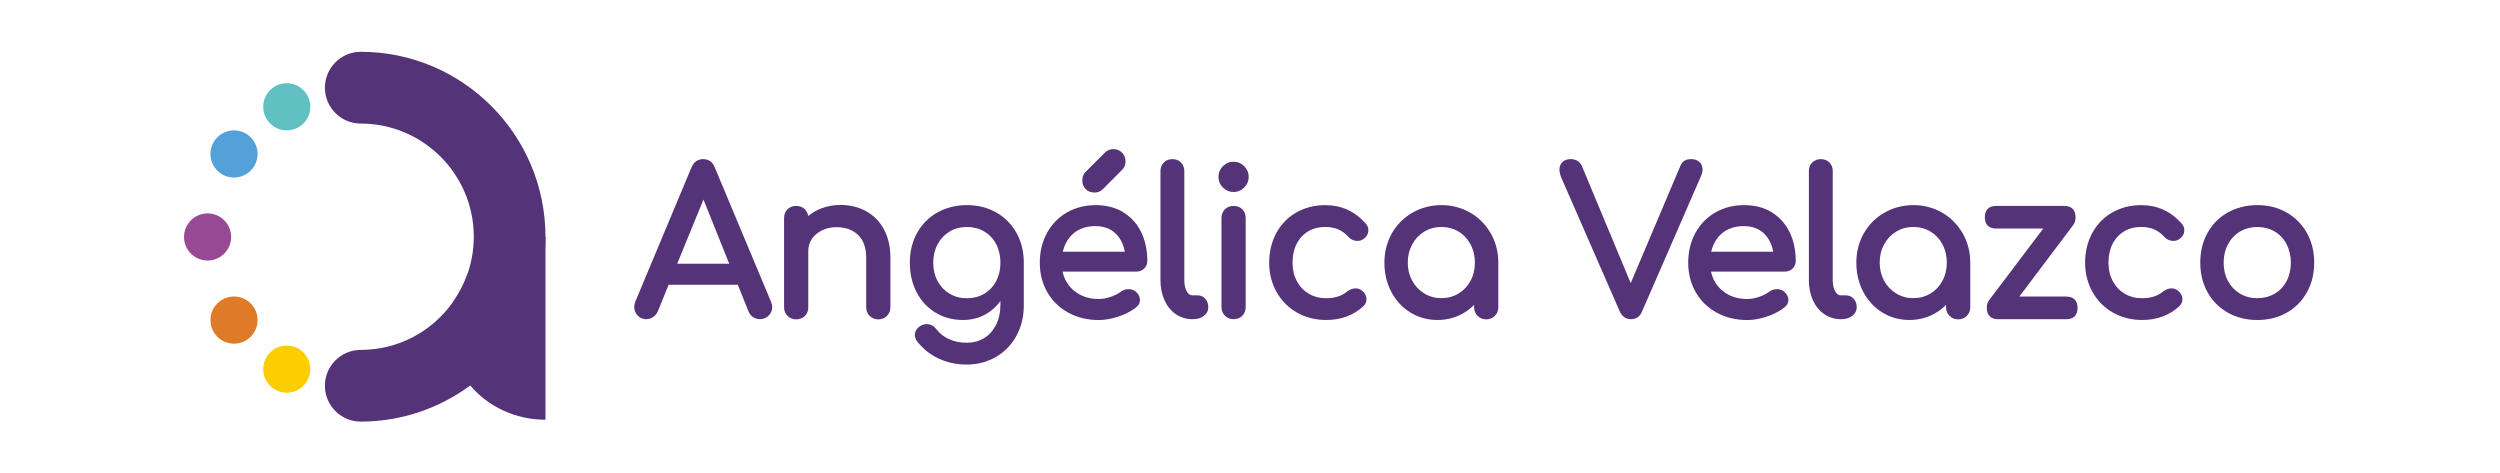
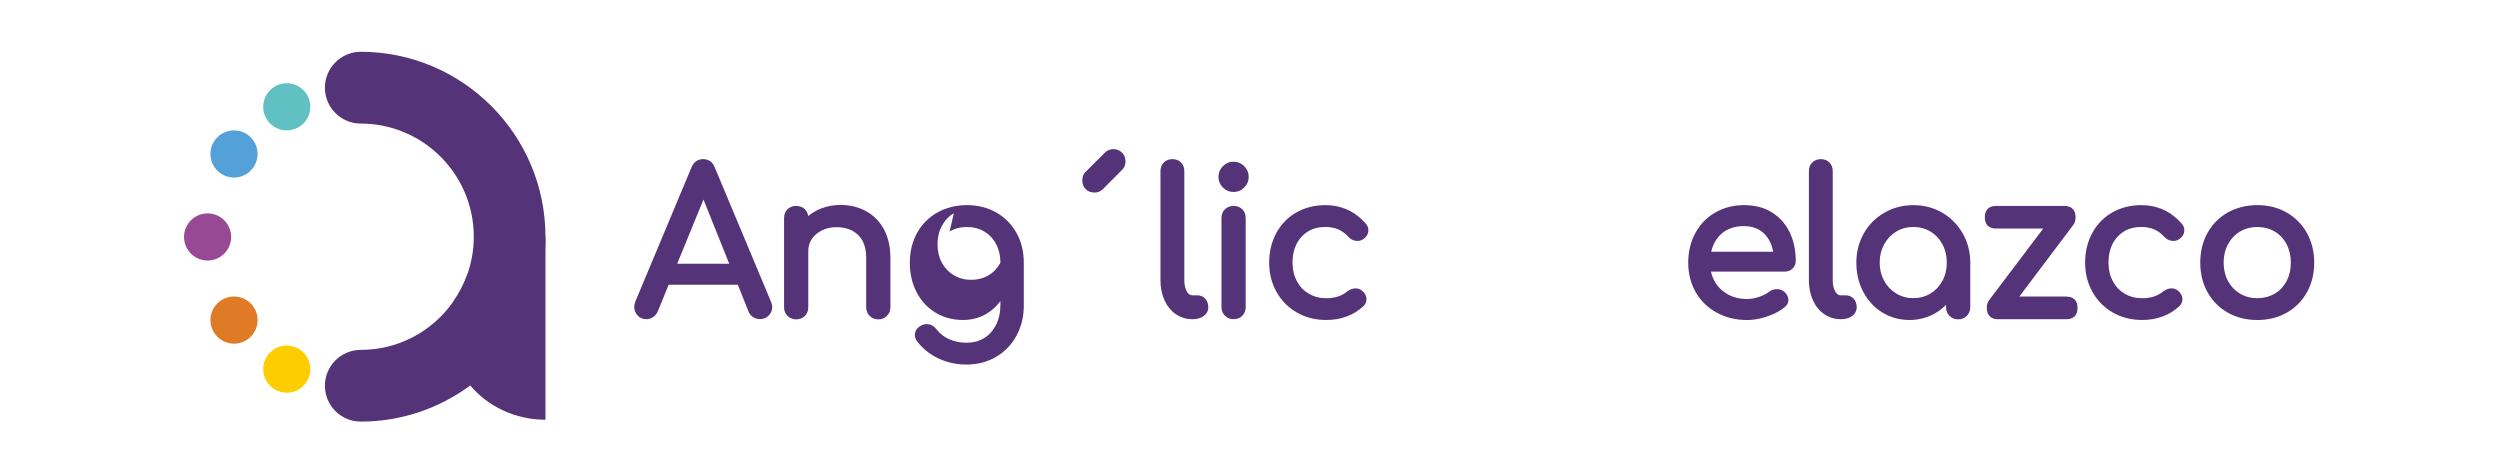
<svg xmlns="http://www.w3.org/2000/svg" id="Capa_1" viewBox="0 0 1440 272.68">
  <defs>
    <style>      .st0 {        fill: #df7a26;      }      .st1 {        fill: #543378;      }      .st2 {        fill: #984995;      }      .st3 {        fill: #fccd01;      }      .st4 {        fill: #54a0d8;      }      .st5 {        fill: #60c0c2;      }    </style>
  </defs>
  <path class="st1" d="M420.05,151.93h-30l15.15-37,14.85,37ZM411.64,96.39c-1.17-3.1-3.45-4.73-6.66-4.73-3.04,0-5.32,1.63-6.66,4.71l-32.37,77.35c-.44,1.12-.64,2.14-.64,3.04,0,1.89.66,3.57,1.96,4.95,1.32,1.41,3.01,2.14,5.01,2.14,1.36,0,2.66-.4,3.83-1.17,1.17-.77,2.07-1.83,2.73-3.21l6.29-15.45h39.85l6.18,15.43c.55,1.36,1.45,2.47,2.68,3.24,1.21.77,2.51,1.14,3.87,1.14,1.98,0,3.67-.68,5.04-2.05,1.36-1.36,2.05-3.02,2.05-4.93,0-.84-.22-1.81-.66-2.95l-32.46-77.53-.02.02Z" />
  <path class="st1" d="M498.87,121.64c-4.35-2.38-9.35-3.59-14.8-3.59-3.96,0-7.74.7-11.24,2.09-2.71,1.08-5.17,2.53-7.32,4.31-.2-1.54-.84-2.84-1.87-3.9-1.28-1.28-2.99-1.94-5.04-1.94s-3.65.64-4.97,1.92c-1.34,1.28-2,2.99-2,5.06v51.4c0,1.98.66,3.68,2,4.97,1.32,1.32,2.99,2,4.97,2s3.76-.68,5.06-2c1.28-1.32,1.91-2.99,1.91-4.97v-32.49c0-2.53.68-4.84,2.07-6.87,1.39-2.05,3.32-3.72,5.78-4.93,2.49-1.23,5.28-1.85,8.31-1.85,5.21,0,9.44,1.5,12.54,4.47,3.1,2.95,4.66,7.44,4.66,13.32v28.35c0,1.98.66,3.65,2,4.97,1.32,1.32,2.99,2,4.97,2s3.65-.66,4.97-2c1.32-1.32,2-2.99,2-4.97v-28.35c0-6.38-1.25-11.93-3.69-16.49-2.46-4.58-5.96-8.12-10.34-10.52h.02Z" />
-   <path class="st1" d="M546.97,133.35c2.93-1.74,6.29-2.62,9.99-2.62s7.06.88,9.99,2.62c2.93,1.74,5.21,4.18,6.84,7.29,1.63,3.13,2.46,6.71,2.46,10.68s-.84,7.51-2.46,10.61c-1.63,3.06-3.91,5.5-6.84,7.24-2.93,1.74-6.27,2.62-9.99,2.62s-7.06-.88-9.99-2.62c-2.93-1.74-5.23-4.16-6.91-7.24-1.67-3.08-2.51-6.65-2.51-10.59s.84-7.53,2.53-10.65c1.65-3.1,3.98-5.55,6.91-7.29l-.02-.04ZM573.78,122.38c-4.95-2.82-10.6-4.23-16.83-4.23s-12.03,1.43-17,4.23c-4.99,2.82-8.93,6.78-11.7,11.78-2.77,4.97-4.18,10.74-4.18,17.13s1.3,12.02,3.87,16.97c2.57,5,6.22,8.96,10.89,11.8,4.64,2.82,9.96,4.25,15.84,4.25,5.1,0,9.74-1.25,13.81-3.74,3.01-1.83,5.63-4.23,7.76-7.13v1.92c0,4.64-.88,8.67-2.64,12-1.74,3.3-4.07,5.83-6.95,7.51-2.88,1.7-6.16,2.55-9.7,2.55-3.8,0-7.26-.68-10.25-2.03-2.97-1.34-5.45-3.3-7.41-5.83-1.45-1.89-3.32-2.86-5.59-2.86-1.28,0-2.57.42-3.87,1.23-1.91,1.36-2.88,3.06-2.88,5.04,0,1.32.51,2.64,1.5,3.92,3.32,4.18,7.48,7.46,12.38,9.71,4.88,2.25,10.23,3.39,15.88,3.39,6.31,0,12.05-1.5,17.09-4.47,5.04-2.97,8.97-7.09,11.74-12.24,2.75-5.13,4.16-10.9,4.16-17.13v-24.9c0-6.38-1.43-12.15-4.22-17.13-2.82-5-6.75-8.96-11.7-11.78v.04Z" />
-   <path class="st1" d="M631.1,130.26c4.75,0,8.62,1.45,11.55,4.29,2.71,2.64,4.46,6.14,5.23,10.43h-35.7c.99-4.27,3.01-7.77,6-10.41,3.28-2.88,7.61-4.34,12.91-4.34v.02ZM646.98,122.23c-4.46-2.71-9.81-4.07-15.88-4.07s-11.74,1.43-16.61,4.25c-4.88,2.82-8.73,6.8-11.46,11.84-2.73,5.02-4.11,10.76-4.11,17.06s1.47,12.04,4.35,17.04c2.88,5,6.97,8.96,12.12,11.76,5.12,2.8,11,4.23,17.46,4.23,3.63,0,7.5-.68,11.46-2.03,3.98-1.34,7.37-3.1,10.03-5.24,1.52-1.14,2.29-2.6,2.29-4.34s-.84-3.39-2.44-4.73c-1.06-.95-2.46-1.43-4.2-1.43s-3.21.51-4.46,1.5c-1.5,1.14-3.47,2.14-5.85,2.95-2.38.79-4.66,1.21-6.84,1.21-5.54,0-10.29-1.58-14.1-4.71-3.47-2.84-5.72-6.56-6.69-11.07h42.43c1.83,0,3.36-.59,4.55-1.74,1.21-1.17,1.83-2.66,1.83-4.42,0-6.21-1.21-11.8-3.56-16.62-2.38-4.86-5.85-8.7-10.32-11.4v-.02Z" />
+   <path class="st1" d="M546.97,133.35c2.93-1.74,6.29-2.62,9.99-2.62s7.06.88,9.99,2.62c2.93,1.74,5.21,4.18,6.84,7.29,1.63,3.13,2.46,6.71,2.46,10.68c-1.63,3.06-3.91,5.5-6.84,7.24-2.93,1.74-6.27,2.62-9.99,2.62s-7.06-.88-9.99-2.62c-2.93-1.74-5.23-4.16-6.91-7.24-1.67-3.08-2.51-6.65-2.51-10.59s.84-7.53,2.53-10.65c1.65-3.1,3.98-5.55,6.91-7.29l-.02-.04ZM573.78,122.38c-4.95-2.82-10.6-4.23-16.83-4.23s-12.03,1.43-17,4.23c-4.99,2.82-8.93,6.78-11.7,11.78-2.77,4.97-4.18,10.74-4.18,17.13s1.3,12.02,3.87,16.97c2.57,5,6.22,8.96,10.89,11.8,4.64,2.82,9.96,4.25,15.84,4.25,5.1,0,9.74-1.25,13.81-3.74,3.01-1.83,5.63-4.23,7.76-7.13v1.92c0,4.64-.88,8.67-2.64,12-1.74,3.3-4.07,5.83-6.95,7.51-2.88,1.7-6.16,2.55-9.7,2.55-3.8,0-7.26-.68-10.25-2.03-2.97-1.34-5.45-3.3-7.41-5.83-1.45-1.89-3.32-2.86-5.59-2.86-1.28,0-2.57.42-3.87,1.23-1.91,1.36-2.88,3.06-2.88,5.04,0,1.32.51,2.64,1.5,3.92,3.32,4.18,7.48,7.46,12.38,9.71,4.88,2.25,10.23,3.39,15.88,3.39,6.31,0,12.05-1.5,17.09-4.47,5.04-2.97,8.97-7.09,11.74-12.24,2.75-5.13,4.16-10.9,4.16-17.13v-24.9c0-6.38-1.43-12.15-4.22-17.13-2.82-5-6.75-8.96-11.7-11.78v.04Z" />
  <path class="st1" d="M630.39,110.92c1.91,0,3.52-.66,4.82-1.94l11.13-11.16c1.3-1.21,1.96-2.84,1.96-4.84s-.66-3.68-1.98-5.02c-1.32-1.36-3.01-2.07-4.99-2.07s-3.56.68-4.93,2.05l-11.33,11.31c-1.1,1.21-1.67,2.77-1.67,4.67s.64,3.65,1.91,4.97c1.28,1.34,2.99,2,5.06,2l.02.02Z" />
  <path class="st1" d="M689.69,170.13h-2.88c-1.28,0-2.33-.73-3.19-2.22-.97-1.65-1.45-3.83-1.45-6.47v-62.91c0-1.98-.66-3.63-1.94-4.93s-2.95-1.94-4.93-1.94-3.65.66-4.93,1.94c-1.28,1.28-1.94,2.93-1.94,4.93v62.91c0,4.2.77,8.06,2.29,11.45,1.54,3.43,3.74,6.14,6.55,8.06,2.82,1.92,6.03,2.91,9.55,2.91h.22c2.53,0,4.64-.62,6.29-1.83,1.74-1.3,2.64-2.99,2.64-5.04s-.57-3.61-1.72-4.89c-1.17-1.32-2.71-1.98-4.55-1.98l-.02.02Z" />
  <path class="st1" d="M710.54,118.62c-1.98,0-3.65.64-4.97,1.92-1.34,1.28-2,2.99-2,5.06v51.27c0,1.98.66,3.68,2,4.98,1.32,1.32,2.99,2,4.97,2s3.76-.68,5.06-2c1.28-1.32,1.91-2.99,1.91-4.98v-51.27c0-2.07-.66-3.76-1.94-5.04-1.28-1.28-2.99-1.94-5.04-1.94Z" />
  <path class="st1" d="M710.54,93.15c-2.38,0-4.42.86-6.14,2.58s-2.57,3.76-2.57,6.14.86,4.42,2.57,6.14c1.72,1.72,3.76,2.58,6.14,2.58s4.42-.86,6.14-2.58c1.69-1.7,2.57-3.76,2.57-6.14s-.86-4.42-2.57-6.14-3.76-2.58-6.14-2.58Z" />
  <path class="st1" d="M763.37,130.73c2.75,0,5.21.46,7.35,1.34,2.11.9,4.09,2.33,5.87,4.27,1.43,1.63,3.23,2.44,5.32,2.44,1.23,0,2.33-.33,3.26-.99,2-1.36,3.01-3.1,3.01-5.17,0-1.43-.48-2.69-1.43-3.72-6.18-7.13-14.05-10.74-23.4-10.74-6.16,0-11.77,1.43-16.67,4.23-4.93,2.82-8.8,6.8-11.52,11.84-2.73,5.02-4.11,10.76-4.11,17.06s1.43,11.82,4.22,16.84c2.82,5.02,6.75,9.03,11.74,11.89,4.99,2.84,10.67,4.29,16.89,4.29,8.53,0,15.77-2.69,21.51-8.03,1.12-1.12,1.69-2.44,1.69-3.9,0-1.87-.86-3.54-2.62-5.02-2.49-1.87-5.54-1.67-8.62.62-3.01,2.51-7.04,3.79-11.96,3.79-3.76,0-7.17-.88-10.1-2.62-2.93-1.74-5.21-4.16-6.84-7.24-1.63-3.08-2.46-6.65-2.46-10.61,0-6.21,1.76-11.25,5.23-14.97,3.5-3.76,7.94-5.59,13.59-5.59h.04Z" />
-   <path class="st1" d="M820.42,133.39c2.93-1.76,6.22-2.66,9.85-2.66s6.93.9,9.85,2.66c2.93,1.76,5.26,4.25,6.91,7.35,1.67,3.13,2.51,6.67,2.51,10.54s-.84,7.4-2.51,10.48-3.98,5.53-6.91,7.31c-2.93,1.76-6.22,2.66-9.85,2.66s-6.93-.9-9.85-2.66c-2.93-1.78-5.28-4.23-6.97-7.31-1.69-3.08-2.57-6.6-2.57-10.48s.86-7.42,2.57-10.54c1.69-3.13,4.05-5.59,6.97-7.37v.02ZM846.88,122.52c-4.95-2.88-10.53-4.36-16.61-4.36s-11.7,1.47-16.72,4.36-9.02,6.91-11.85,11.93c-2.84,5.02-4.29,10.7-4.29,16.84s1.34,11.8,3.98,16.82c2.66,5.04,6.36,9.03,11,11.89s9.9,4.31,15.59,4.31c4.6,0,8.95-.97,12.91-2.86,3.08-1.47,5.83-3.43,8.2-5.86v1.39c0,1.98.66,3.65,2,4.97,1.32,1.32,2.99,2,4.97,2s3.65-.66,4.97-2c1.32-1.32,2-2.99,2-4.97v-25.69c0-6.16-1.47-11.82-4.35-16.86-2.88-5.02-6.86-9.03-11.79-11.93l-.02.02Z" />
-   <path class="st1" d="M980.68,97.71c0-1.76-.59-3.24-1.78-4.36-1.17-1.12-2.75-1.7-4.73-1.7-1.58,0-2.88.31-3.89.9-1.06.64-1.91,1.76-2.53,3.35l-28.46,67.18-28.02-67.18c-1.17-2.77-3.43-4.25-6.53-4.25-1.96,0-3.54.55-4.71,1.61-1.19,1.1-1.8,2.6-1.8,4.45,0,1.23.33,2.69,1.01,4.47l33.74,77.22c1.32,2.91,3.54,4.45,6.42,4.45,3.06,0,5.28-1.56,6.42-4.47l34.09-78.26c.51-1.21.77-2.36.77-3.43v.02Z" />
  <path class="st1" d="M1004.57,130.26c4.75,0,8.62,1.45,11.55,4.29,2.71,2.64,4.46,6.14,5.23,10.43h-35.7c.99-4.27,3.01-7.77,6-10.41,3.28-2.88,7.61-4.34,12.91-4.34v.02ZM1020.47,122.23c-4.46-2.71-9.81-4.07-15.88-4.07s-11.74,1.43-16.61,4.25c-4.88,2.82-8.73,6.8-11.46,11.84-2.73,5.02-4.11,10.76-4.11,17.06s1.47,12.04,4.35,17.04c2.88,5,6.97,8.96,12.12,11.76,5.12,2.8,11,4.23,17.46,4.23,3.63,0,7.5-.68,11.46-2.03,3.98-1.34,7.37-3.1,10.03-5.24,1.52-1.14,2.29-2.6,2.29-4.34s-.84-3.39-2.44-4.73c-1.06-.95-2.46-1.43-4.2-1.43s-3.21.51-4.46,1.5c-1.5,1.14-3.47,2.14-5.85,2.95-2.38.79-4.66,1.21-6.84,1.21-5.54,0-10.29-1.58-14.1-4.71-3.47-2.84-5.72-6.56-6.69-11.07h42.43c1.83,0,3.36-.59,4.55-1.74,1.21-1.17,1.83-2.66,1.83-4.42,0-6.21-1.21-11.8-3.56-16.62-2.38-4.86-5.85-8.7-10.32-11.4v-.02Z" />
  <path class="st1" d="M1063.18,170.13h-2.88c-1.28,0-2.33-.73-3.19-2.22-.97-1.65-1.45-3.83-1.45-6.47v-62.91c0-1.98-.66-3.63-1.94-4.93s-2.95-1.94-4.93-1.94-3.65.66-4.93,1.94c-1.28,1.28-1.94,2.93-1.94,4.93v62.91c0,4.2.77,8.06,2.29,11.45,1.54,3.43,3.74,6.14,6.55,8.06,2.82,1.92,6.03,2.91,9.55,2.91h.22c2.53,0,4.64-.62,6.29-1.83,1.74-1.3,2.64-2.99,2.64-5.04s-.57-3.61-1.72-4.89c-1.17-1.32-2.71-1.98-4.55-1.98l-.02.02Z" />
  <path class="st1" d="M1092.24,133.39c2.93-1.76,6.22-2.66,9.85-2.66s6.93.9,9.85,2.66c2.93,1.76,5.26,4.25,6.91,7.35,1.67,3.13,2.51,6.67,2.51,10.54s-.84,7.4-2.51,10.48-3.98,5.53-6.91,7.31c-2.93,1.76-6.22,2.66-9.85,2.66s-6.93-.9-9.85-2.66c-2.93-1.78-5.28-4.23-6.97-7.31s-2.57-6.6-2.57-10.48.86-7.42,2.57-10.54c1.69-3.13,4.05-5.59,6.97-7.37v.02ZM1118.72,122.52c-4.95-2.88-10.53-4.36-16.61-4.36s-11.7,1.47-16.72,4.36-9.02,6.91-11.85,11.93c-2.84,5.02-4.29,10.7-4.29,16.84s1.34,11.8,3.98,16.82c2.66,5.04,6.36,9.03,11,11.89s9.9,4.31,15.59,4.31c4.6,0,8.95-.97,12.91-2.86,3.08-1.47,5.83-3.43,8.2-5.86v1.39c0,1.98.66,3.65,2,4.97,1.32,1.32,2.99,2,4.97,2s3.65-.66,4.97-2c1.32-1.32,2-2.99,2-4.97v-25.69c0-6.16-1.47-11.82-4.35-16.86-2.88-5.02-6.86-9.03-11.79-11.93l-.02.02Z" />
  <path class="st1" d="M1190.17,170.81h-27.03l31.14-41.34c.84-1.12,1.25-2.58,1.25-4.34,0-4.2-2.31-6.52-6.51-6.52h-39.26c-4.2,0-6.51,2.31-6.51,6.52s2.31,6.52,6.51,6.52h27.14l-31.25,41.34c-.84,1.1-1.25,2.58-1.25,4.36,0,4.2,2.31,6.52,6.51,6.52h39.26c4.2,0,6.51-2.31,6.51-6.52s-2.31-6.52-6.51-6.52v-.02Z" />
  <path class="st1" d="M1233.35,130.73c2.75,0,5.21.46,7.35,1.34,2.11.9,4.09,2.33,5.87,4.27,1.43,1.63,3.23,2.44,5.32,2.44,1.23,0,2.33-.33,3.26-.99,2-1.36,3.01-3.1,3.01-5.17,0-1.43-.48-2.69-1.43-3.72-6.18-7.13-14.05-10.74-23.4-10.74-6.16,0-11.77,1.43-16.67,4.23-4.93,2.82-8.8,6.8-11.52,11.84-2.73,5.02-4.11,10.76-4.11,17.06s1.43,11.82,4.22,16.84c2.82,5.02,6.75,9.03,11.74,11.89,4.99,2.84,10.67,4.29,16.89,4.29,8.53,0,15.77-2.69,21.51-8.03,1.12-1.12,1.69-2.44,1.69-3.9,0-1.87-.86-3.54-2.62-5.02-2.49-1.87-5.54-1.67-8.62.62-3.01,2.51-7.04,3.79-11.96,3.79-3.76,0-7.17-.88-10.1-2.62s-5.21-4.16-6.84-7.24c-1.63-3.08-2.46-6.65-2.46-10.61,0-6.21,1.76-11.25,5.23-14.97,3.5-3.76,7.94-5.59,13.59-5.59h.04Z" />
  <path class="st1" d="M1310.21,169.14c-2.93,1.74-6.27,2.62-9.99,2.62s-7.06-.88-9.98-2.62c-2.93-1.74-5.23-4.16-6.91-7.24-1.67-3.08-2.51-6.65-2.51-10.59s.84-7.53,2.53-10.65c1.65-3.1,3.98-5.55,6.91-7.29,2.93-1.74,6.29-2.62,9.98-2.62s7.06.88,9.99,2.62c2.93,1.74,5.21,4.18,6.84,7.29,1.63,3.13,2.46,6.71,2.46,10.68s-.84,7.51-2.46,10.61c-1.63,3.06-3.91,5.5-6.84,7.24l-.02-.04ZM1328.76,134.16c-2.82-5-6.75-8.96-11.7-11.78-4.95-2.82-10.6-4.23-16.83-4.23s-12.03,1.43-17,4.23c-4.99,2.82-8.93,6.78-11.7,11.78-2.77,4.97-4.18,10.74-4.18,17.13s1.41,12.04,4.18,17.02c2.77,5,6.71,8.96,11.7,11.78,4.97,2.82,10.69,4.23,17,4.23s12.01-1.43,16.96-4.23c4.95-2.82,8.86-6.78,11.63-11.78,2.77-4.97,4.16-10.7,4.16-17.02s-1.43-12.15-4.22-17.13Z" />
  <ellipse class="st2" cx="119.57" cy="136.49" rx="13.57" ry="13.58" />
  <ellipse class="st4" cx="134.79" cy="88.68" rx="13.57" ry="13.58" />
  <ellipse class="st0" cx="134.79" cy="184.37" rx="13.57" ry="13.58" />
  <ellipse class="st5" cx="165.18" cy="61.52" rx="13.57" ry="13.58" />
  <ellipse class="st3" cx="165.18" cy="212.62" rx="13.57" ry="13.58" />
  <path class="st1" d="M314.19,136.34c0,35.09-17.07,66.3-43.33,85.68-17.66,13.05-39.48,20.82-63.08,20.82-11.39,0-20.63-9.25-20.63-20.65s9.24-20.65,20.63-20.65c21.97,0,41.39-10.9,53.16-27.6,3.41-4.82,6.18-10.08,8.18-15.72,2.44-6.82,3.78-14.18,3.78-21.86,0-35.97-29.23-65.18-65.12-65.18-11.39,0-20.63-9.25-20.63-20.65s9.24-20.69,20.63-20.69c58.7,0,106.4,47.79,106.4,106.5Z" />
  <path class="st1" d="M314.19,136.34v105.42c-17.51,0-33.12-7.68-43.33-19.72-7.63-9.05-12.21-20.54-12.21-33,0-5.26.81-10.32,2.33-15.1,3.41-4.82,6.18-10.08,8.18-15.72,10.07-13.23,26.5-21.86,45.02-21.86v-.02Z" />
</svg>